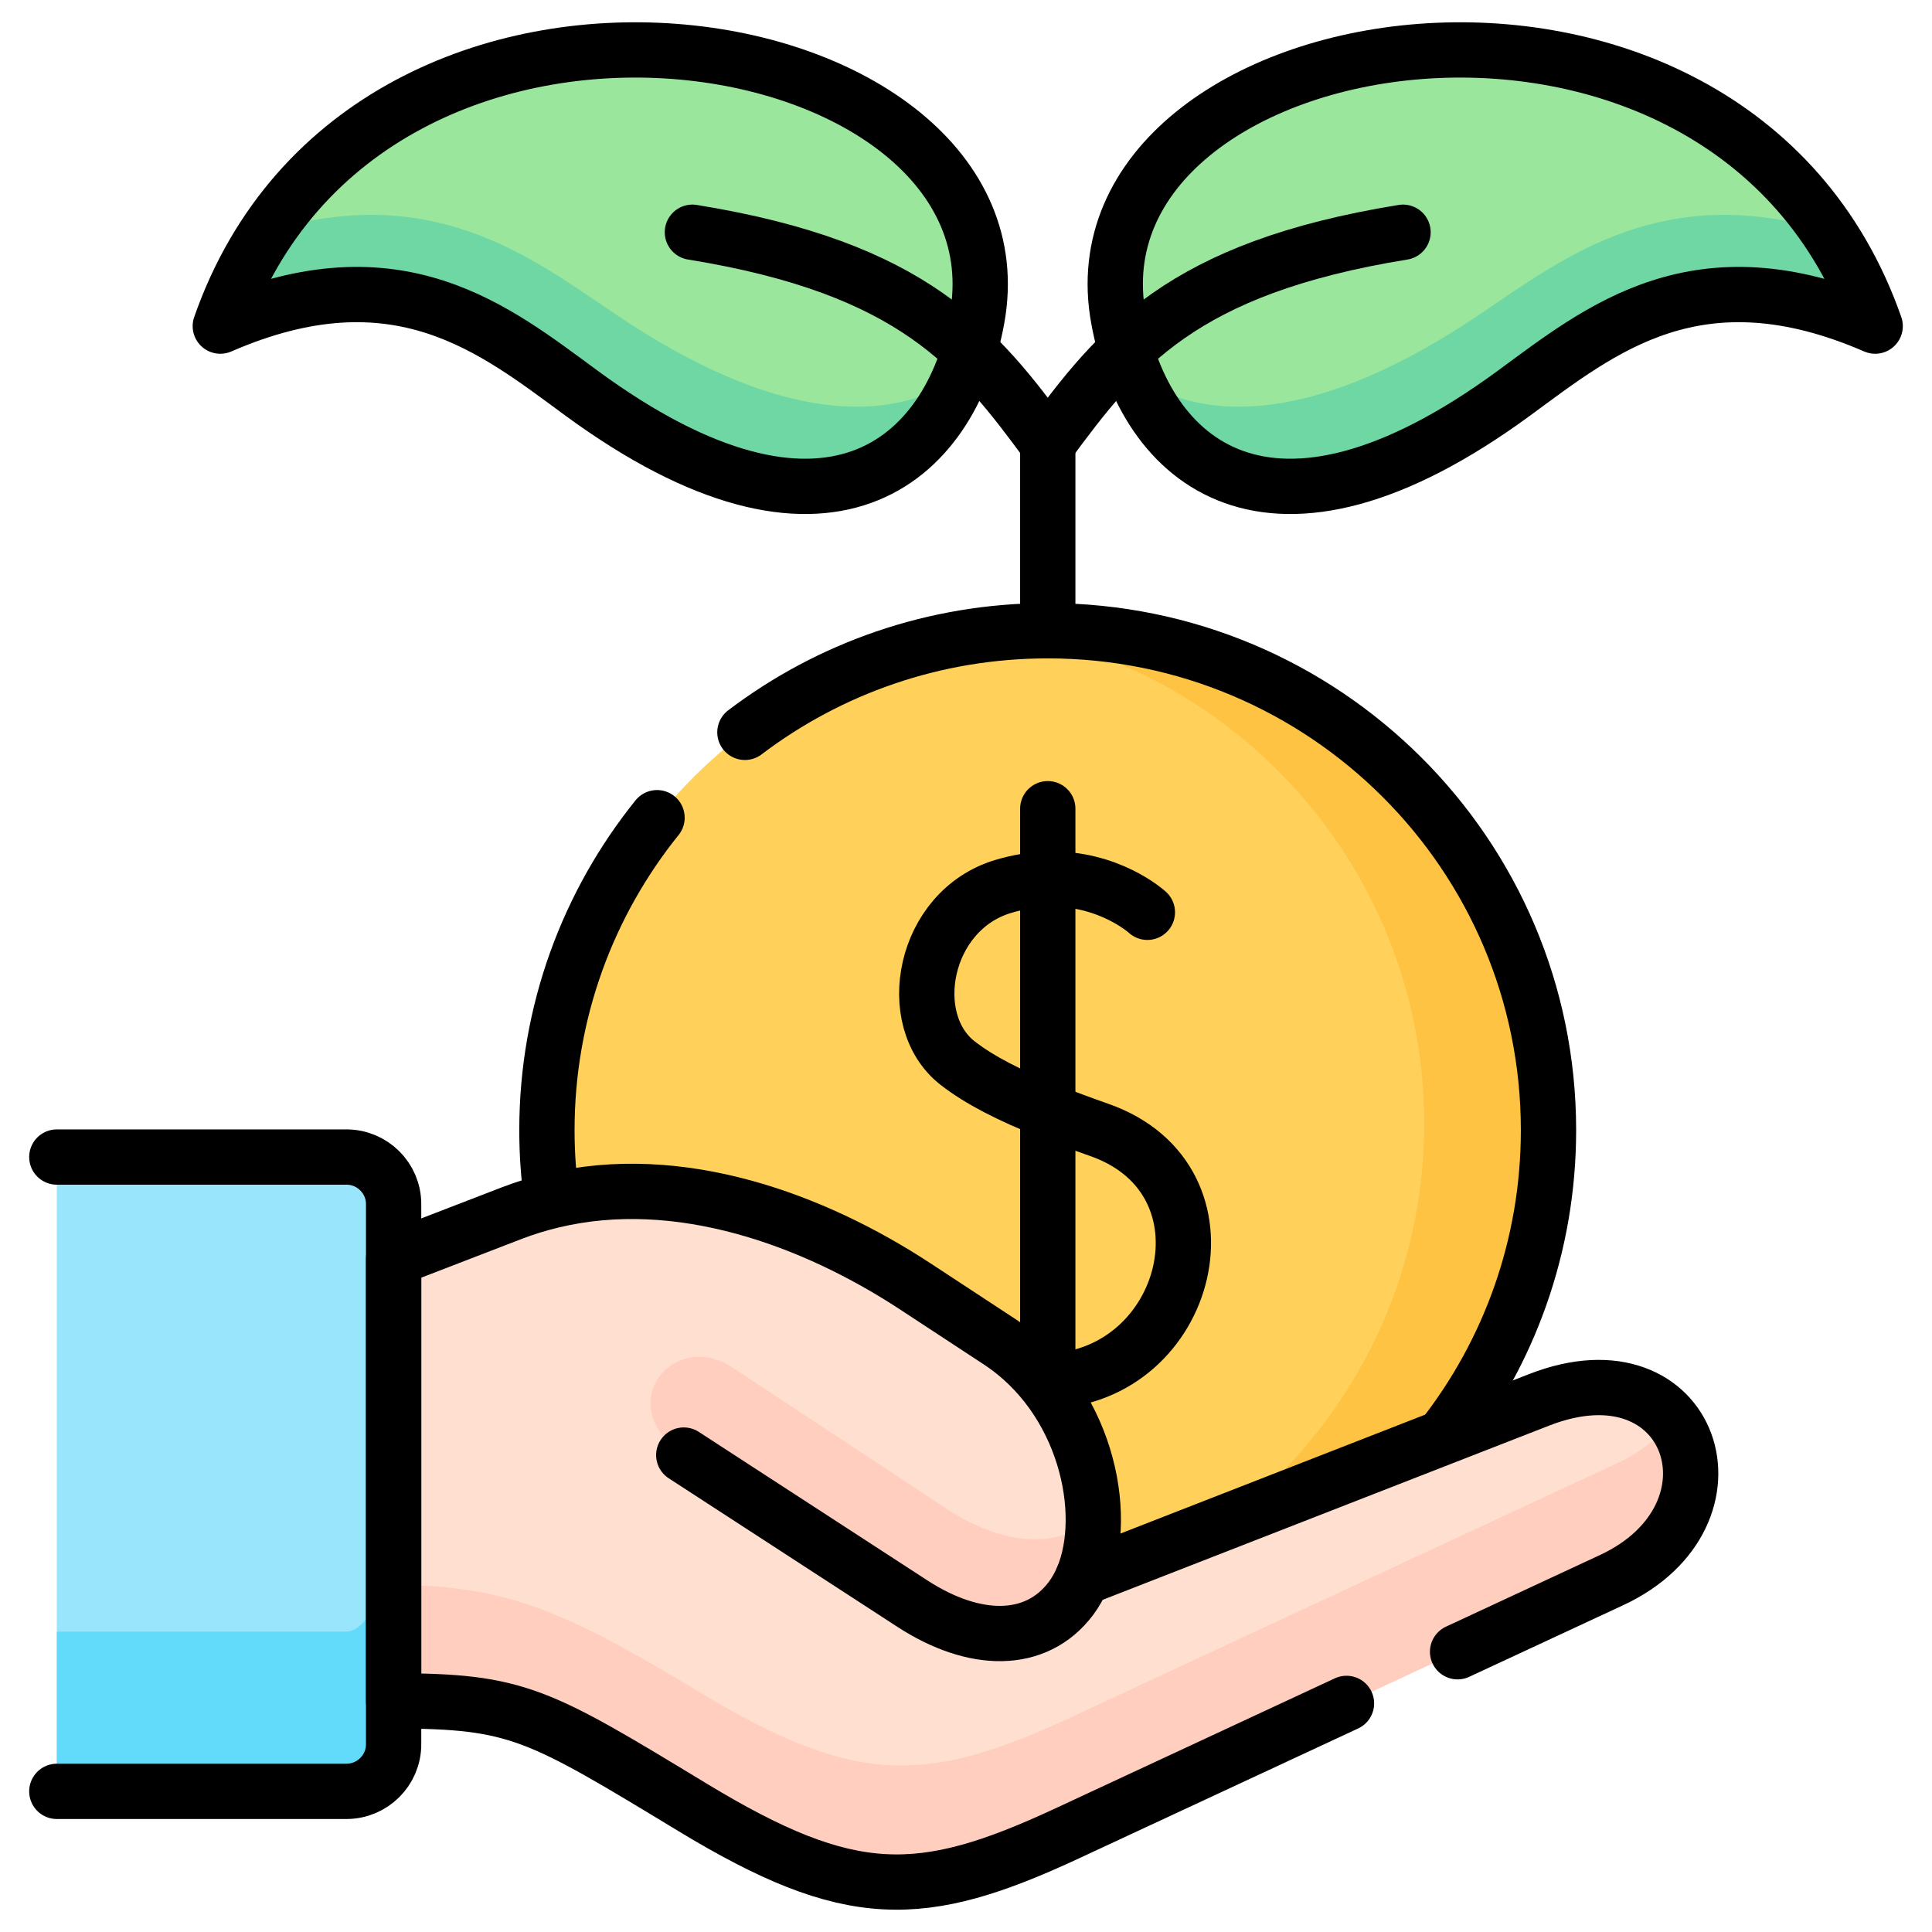
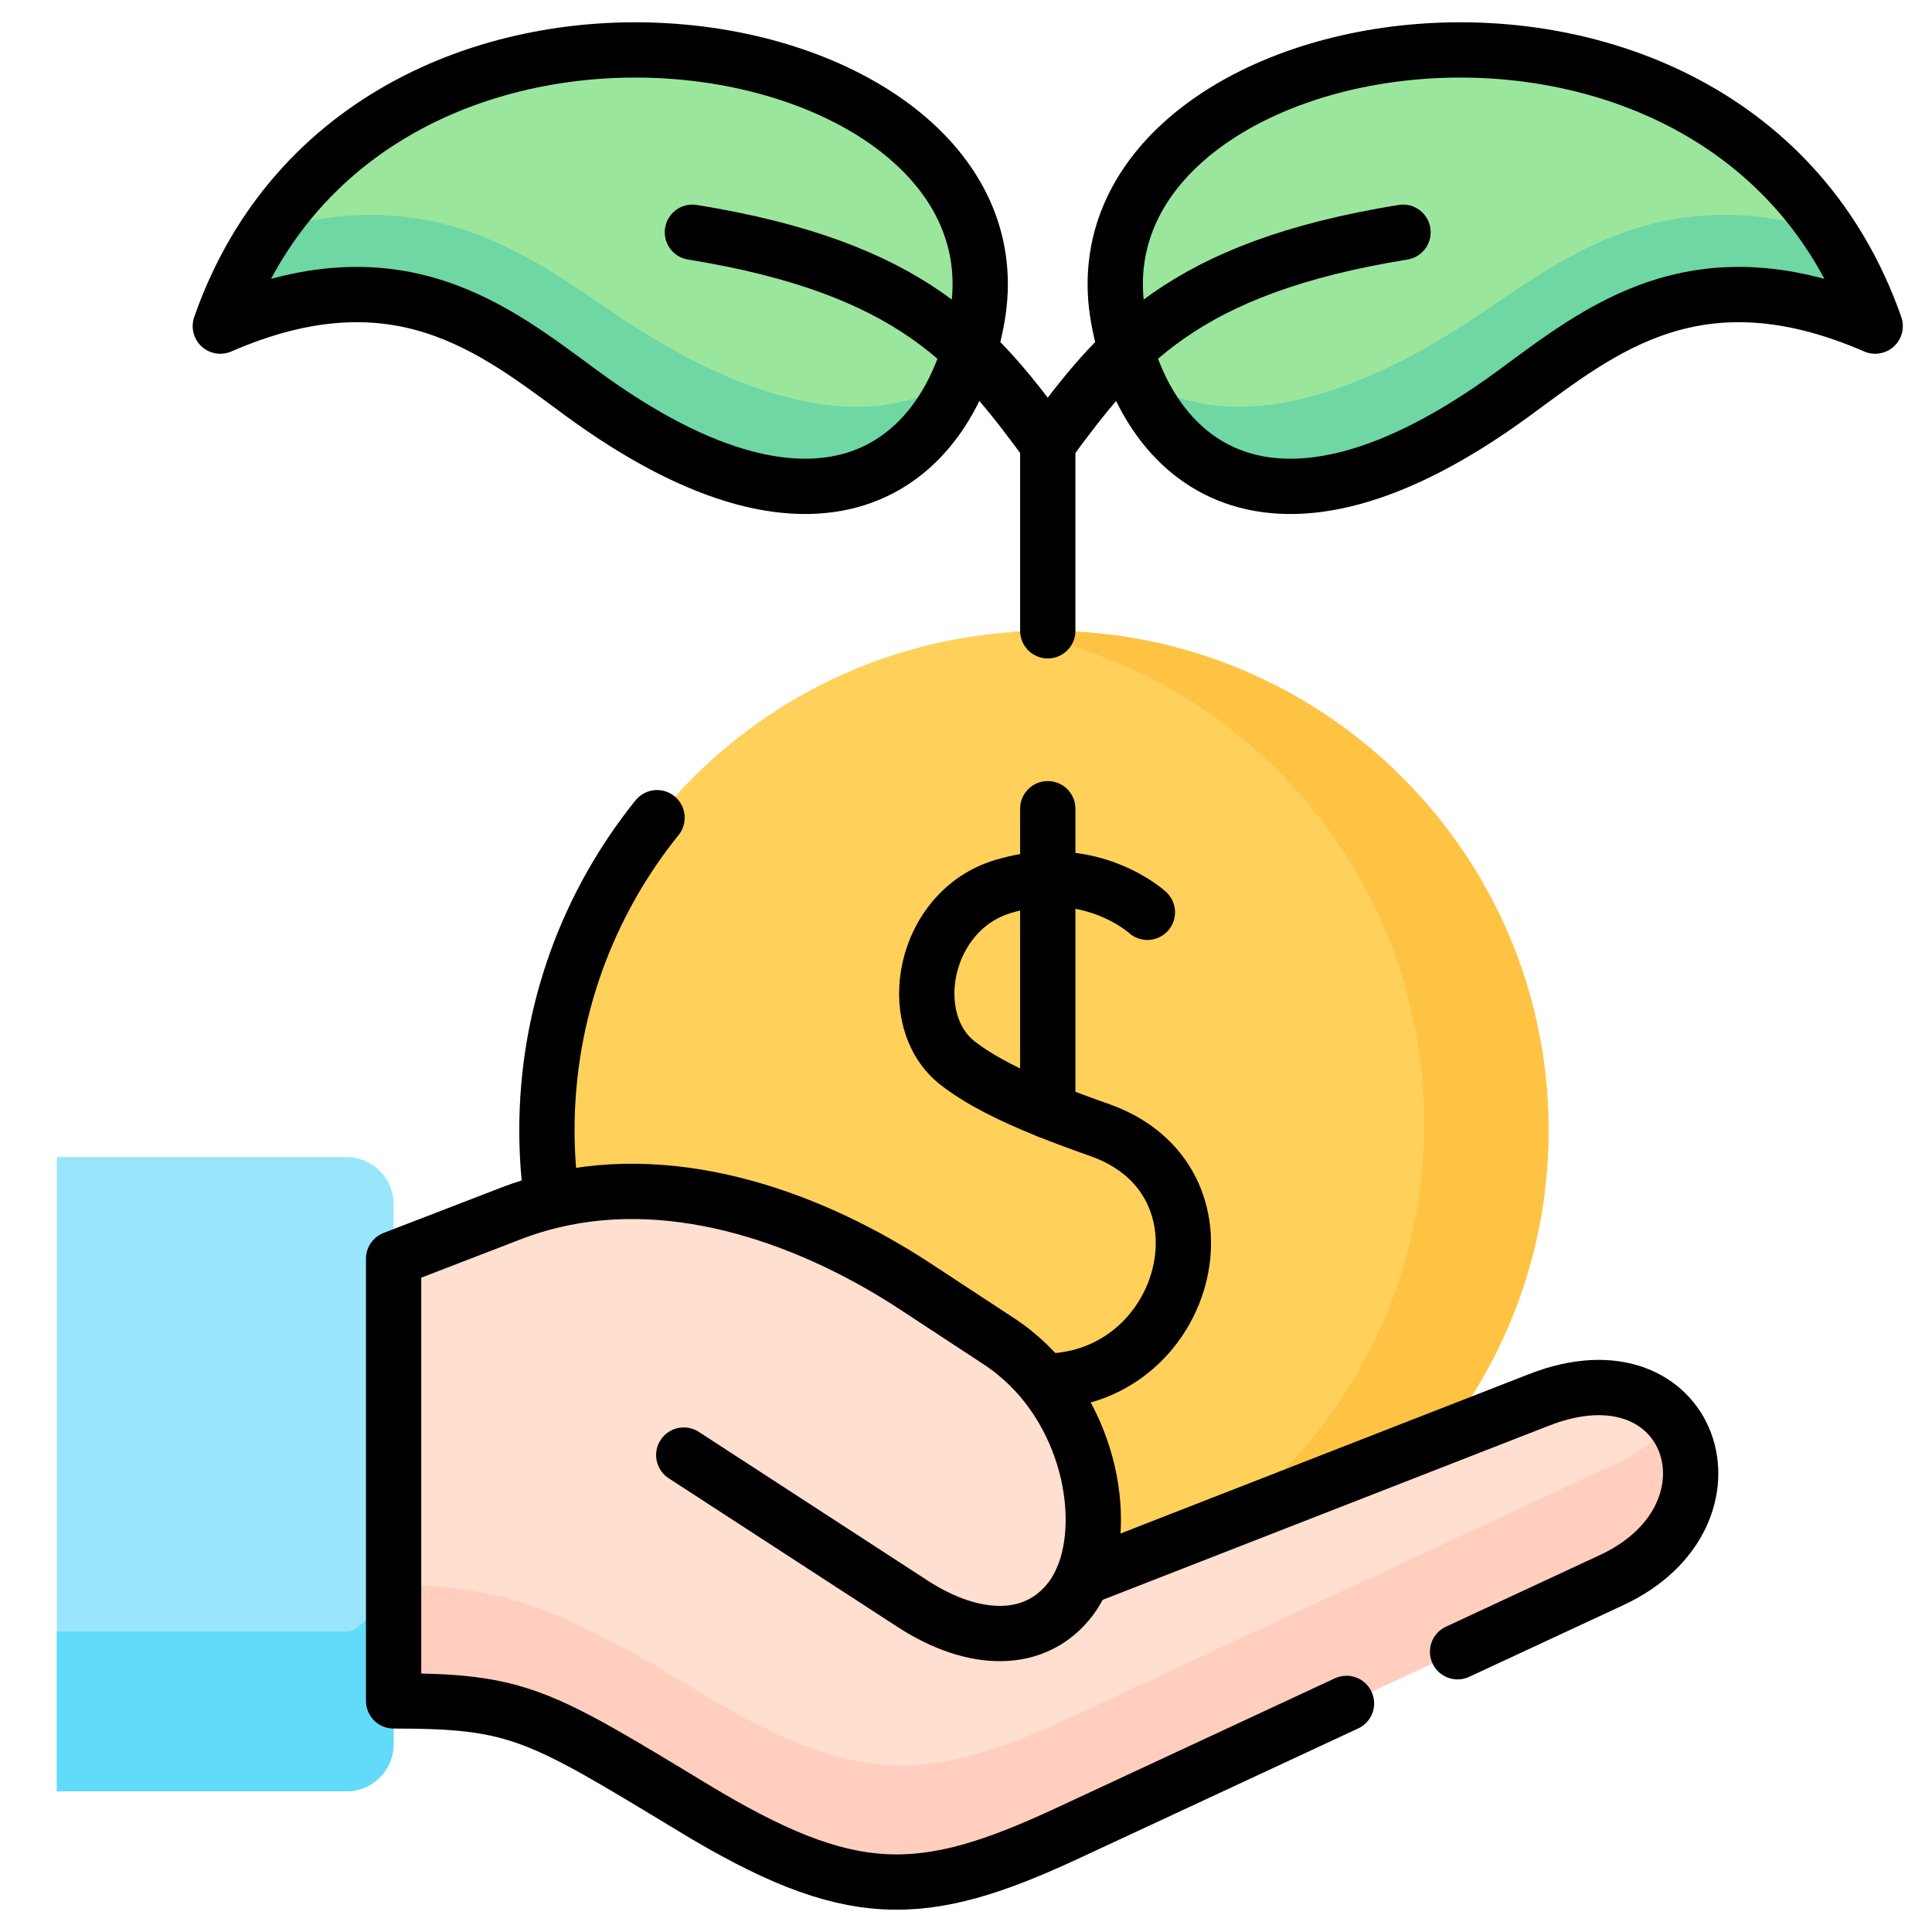
<svg xmlns="http://www.w3.org/2000/svg" width="34" height="34" viewBox="0 0 34 34" fill="none">
  <path fill-rule="evenodd" clip-rule="evenodd" d="M33 5.74C30.456 -1.529 19.243 0.241 19.635 5.255C19.644 5.371 19.661 5.488 19.683 5.607C20.137 8.117 22.319 10.089 26.642 6.92C28.172 5.798 29.878 4.383 33 5.74Z" fill="#9BE69D" />
  <path fill-rule="evenodd" clip-rule="evenodd" d="M9.625 19.889C9.625 24.743 13.572 28.679 18.439 28.679C23.305 28.679 27.252 24.743 27.252 19.889C27.252 15.035 23.305 11.101 18.439 11.101C13.572 11.101 9.625 15.035 9.625 19.889Z" fill="#FFD15B" />
  <path d="M18.36 24.308C18.367 24.308 18.374 24.308 18.381 24.308C18.401 24.308 18.419 24.307 18.438 24.307C20.942 24.238 21.836 20.763 19.352 19.887C19.022 19.771 18.718 19.658 18.438 19.546C17.768 19.277 17.24 19.011 16.85 18.707C15.889 17.953 16.241 16.024 17.654 15.6C17.935 15.516 18.197 15.477 18.438 15.471C19.514 15.441 20.179 16.043 20.192 16.055" stroke="black" stroke-width="0.973" stroke-miterlimit="10" stroke-linecap="round" stroke-linejoin="round" />
-   <path d="M18.439 14.232V15.471V19.546V24.307" stroke="black" stroke-width="0.973" stroke-miterlimit="10" stroke-linecap="round" stroke-linejoin="round" />
+   <path d="M18.439 14.232V15.471V19.546" stroke="black" stroke-width="0.973" stroke-miterlimit="10" stroke-linecap="round" stroke-linejoin="round" />
  <path fill-rule="evenodd" clip-rule="evenodd" d="M17.82 11.121C21.938 11.859 25.063 15.452 25.063 19.772C25.063 24.418 21.448 28.224 16.869 28.54C17.378 28.632 17.903 28.679 18.439 28.679C23.305 28.679 27.252 24.743 27.252 19.889C27.252 15.035 23.305 11.101 18.439 11.101C18.231 11.101 18.025 11.106 17.82 11.121Z" fill="#FFC344" />
-   <path d="M13.109 12.888C14.588 11.766 16.436 11.1 18.438 11.1C23.305 11.1 27.251 15.035 27.251 19.889C27.251 21.929 26.554 23.808 25.384 25.299" stroke="black" stroke-width="0.973" stroke-miterlimit="10" stroke-linecap="round" stroke-linejoin="round" />
  <path d="M9.713 21.13C9.655 20.724 9.625 20.31 9.625 19.889C9.625 17.809 10.35 15.896 11.563 14.39" stroke="black" stroke-width="0.973" stroke-miterlimit="10" stroke-linecap="round" stroke-linejoin="round" />
  <path fill-rule="evenodd" clip-rule="evenodd" d="M6.927 29.933C9.117 29.933 9.474 30.162 12.191 31.809C13.609 32.668 14.627 33.08 15.626 33.118H15.935C16.789 33.085 17.658 32.786 18.779 32.265L28.362 27.807C30.681 26.729 29.897 23.913 27.519 24.497C27.379 24.532 27.235 24.576 27.086 24.634L19.052 27.77C19.537 26.619 19.098 24.598 17.577 23.603L16.105 22.637C14.406 21.524 12.171 20.669 10.019 21.064C9.683 21.126 9.346 21.22 9.014 21.346L6.927 22.15L5.876 26.122L6.927 29.933Z" fill="#FFDFCF" />
  <path fill-rule="evenodd" clip-rule="evenodd" d="M6.927 29.933C9.117 29.933 9.474 30.162 12.191 31.809C13.608 32.668 14.626 33.08 15.626 33.118H15.935C16.789 33.085 17.658 32.786 18.779 32.264L28.361 27.807C29.814 27.131 30.049 25.773 29.436 24.996C29.21 25.288 28.883 25.554 28.446 25.756L27.518 26.188L26.453 26.683L18.864 30.214C16.294 31.409 15.05 31.438 12.276 29.758C9.749 28.226 8.81 27.921 6.927 27.886L6.402 28.027L6.927 29.933Z" fill="#FFCEBF" />
-   <path fill-rule="evenodd" clip-rule="evenodd" d="M12.033 25.608L16.06 28.224C16.598 28.573 17.137 28.754 17.618 28.747C18.107 28.741 18.536 28.541 18.847 28.13C18.926 28.024 18.994 27.902 19.052 27.77C19.178 27.469 19.241 27.108 19.239 26.72C18.958 26.966 18.612 27.087 18.231 27.089C17.752 27.095 17.216 26.913 16.681 26.566L12.92 24.086C11.889 23.359 10.719 24.703 12.033 25.608Z" fill="#FFCEBF" />
  <path d="M19.052 27.77C18.994 27.902 18.927 28.023 18.847 28.13C18.231 28.947 17.145 28.927 16.061 28.224L12.033 25.607" stroke="black" stroke-width="0.973" stroke-miterlimit="10" stroke-linecap="round" stroke-linejoin="round" />
  <path fill-rule="evenodd" clip-rule="evenodd" d="M1 31.525H6.097C6.553 31.525 6.927 31.154 6.927 30.698V29.933V22.151V21.189C6.927 20.733 6.553 20.362 6.097 20.362H1V31.525Z" fill="#99E6FC" />
  <path fill-rule="evenodd" clip-rule="evenodd" d="M1 31.525H6.097C6.553 31.525 6.927 31.154 6.927 30.699V29.933V27.886C6.927 27.433 6.553 28.714 6.097 28.714H1V31.525Z" fill="#62DBFB" />
-   <path d="M1 31.525H6.097C6.553 31.525 6.927 31.154 6.927 30.698V21.189C6.927 20.733 6.553 20.362 6.097 20.362H1" stroke="black" stroke-width="0.973" stroke-miterlimit="10" stroke-linecap="round" stroke-linejoin="round" />
  <path d="M23.696 29.977L18.779 32.265C16.209 33.46 14.965 33.489 12.192 31.809C9.475 30.163 9.117 29.933 6.927 29.933V22.151L9.014 21.346C9.245 21.258 9.479 21.186 9.713 21.13C11.957 20.588 14.325 21.47 16.105 22.637L17.577 23.603C19.098 24.598 19.538 26.619 19.052 27.77L25.384 25.299L27.086 24.635C29.794 23.579 30.815 26.665 28.362 27.807L25.651 29.068" stroke="black" stroke-width="0.973" stroke-miterlimit="10" stroke-linecap="round" stroke-linejoin="round" />
  <path d="M18.439 11.101V7.811" stroke="black" stroke-width="0.973" stroke-miterlimit="10" stroke-linecap="round" stroke-linejoin="round" />
  <path d="M18.439 7.81C19.677 6.127 20.791 4.718 24.691 4.087" stroke="black" stroke-width="0.973" stroke-miterlimit="10" stroke-linecap="round" stroke-linejoin="round" />
  <path fill-rule="evenodd" clip-rule="evenodd" d="M26.063 5.517C23.2 7.456 21.207 7.471 19.976 6.619C20.791 8.568 22.924 9.644 26.642 6.92C28.172 5.798 29.878 4.383 33 5.739C32.781 5.115 32.499 4.559 32.166 4.065C29.273 3.204 27.587 4.485 26.063 5.517Z" fill="#6FD7A3" />
  <path d="M33 5.739C30.397 -1.698 18.718 0.329 19.683 5.607C20.138 8.117 22.319 10.089 26.642 6.92C28.172 5.798 29.878 4.383 33 5.739Z" stroke="black" stroke-width="0.973" stroke-miterlimit="10" stroke-linecap="round" stroke-linejoin="round" />
  <path fill-rule="evenodd" clip-rule="evenodd" d="M3.877 5.74C6.419 -1.529 17.632 0.241 17.24 5.255C17.231 5.371 17.216 5.488 17.194 5.607C16.738 8.117 14.558 10.089 10.235 6.92C8.705 5.798 6.997 4.383 3.877 5.74Z" fill="#9BE69D" />
  <path d="M18.438 7.81C17.2 6.127 16.086 4.718 12.185 4.087" stroke="black" stroke-width="0.973" stroke-miterlimit="10" stroke-linecap="round" stroke-linejoin="round" />
  <path fill-rule="evenodd" clip-rule="evenodd" d="M10.813 5.517C13.675 7.456 15.67 7.471 16.9 6.619C16.086 8.568 13.953 9.644 10.235 6.92C8.705 5.798 6.997 4.383 3.877 5.739C4.094 5.115 4.376 4.559 4.709 4.065C7.603 3.204 9.289 4.485 10.813 5.517Z" fill="#6FD7A3" />
  <path d="M3.877 5.739C6.478 -1.698 18.157 0.329 17.194 5.607C16.738 8.117 14.558 10.089 10.235 6.92C8.705 5.798 6.997 4.383 3.877 5.739Z" stroke="black" stroke-width="0.973" stroke-miterlimit="10" stroke-linecap="round" stroke-linejoin="round" />
</svg>